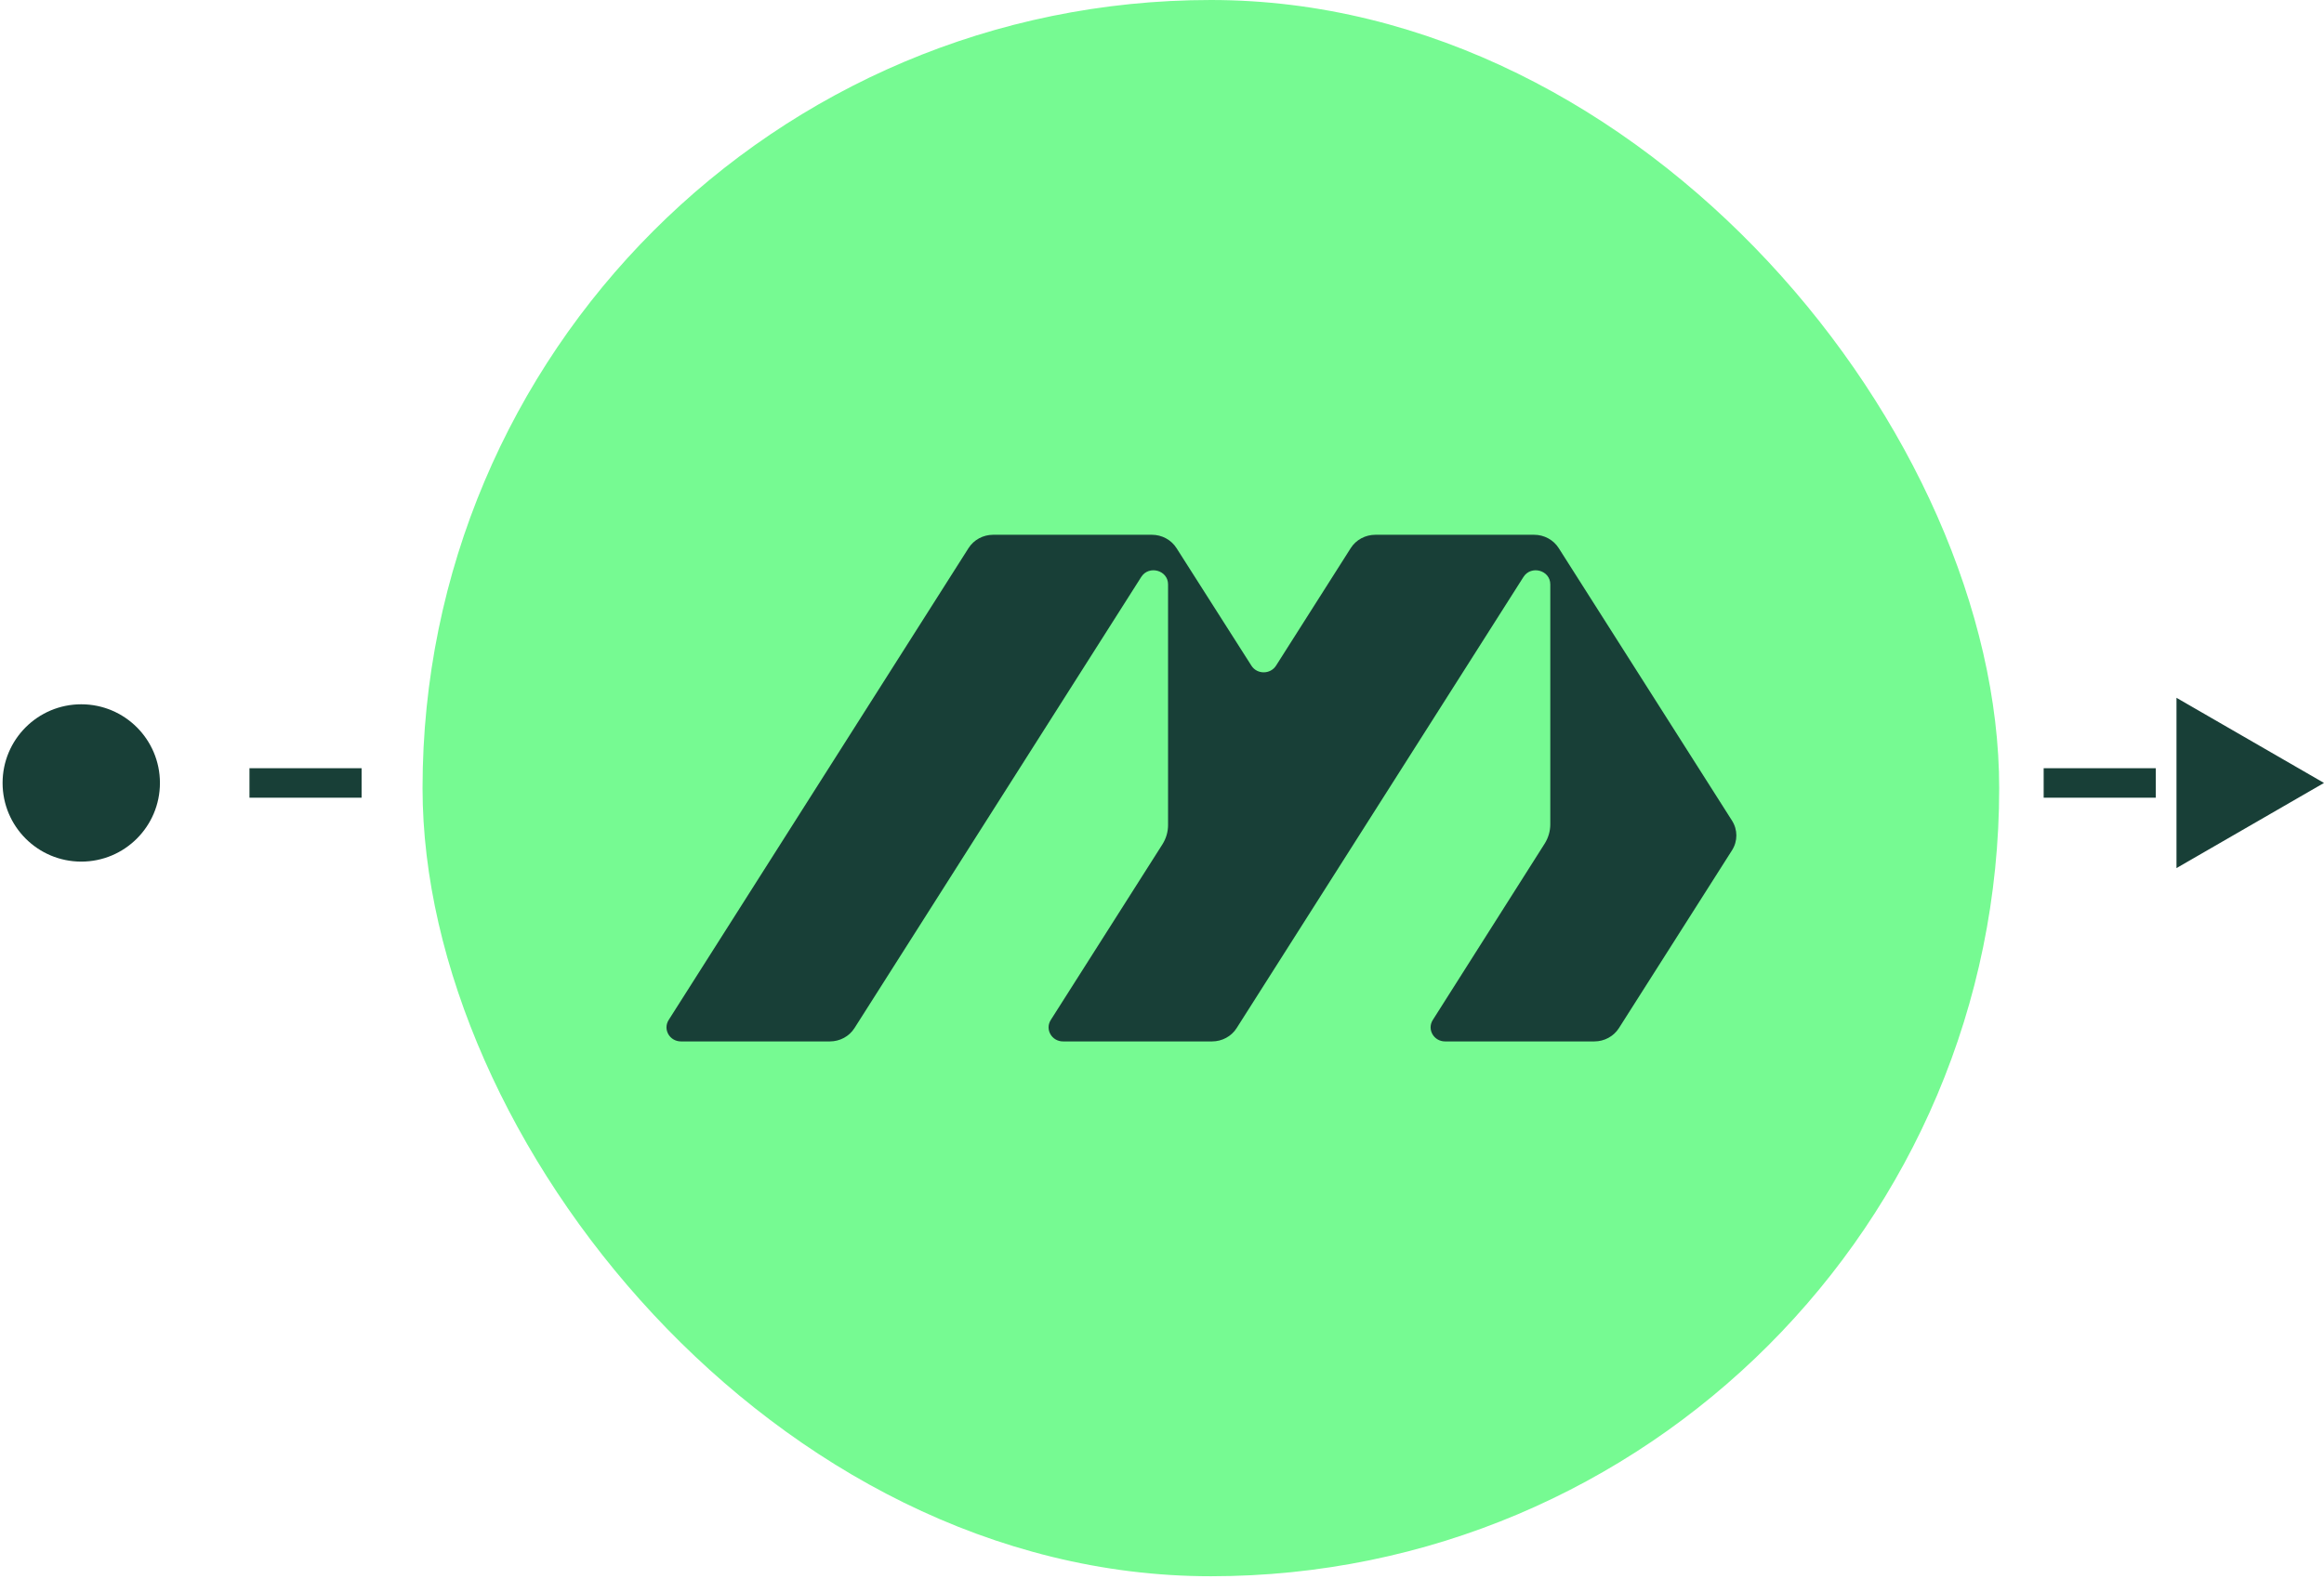
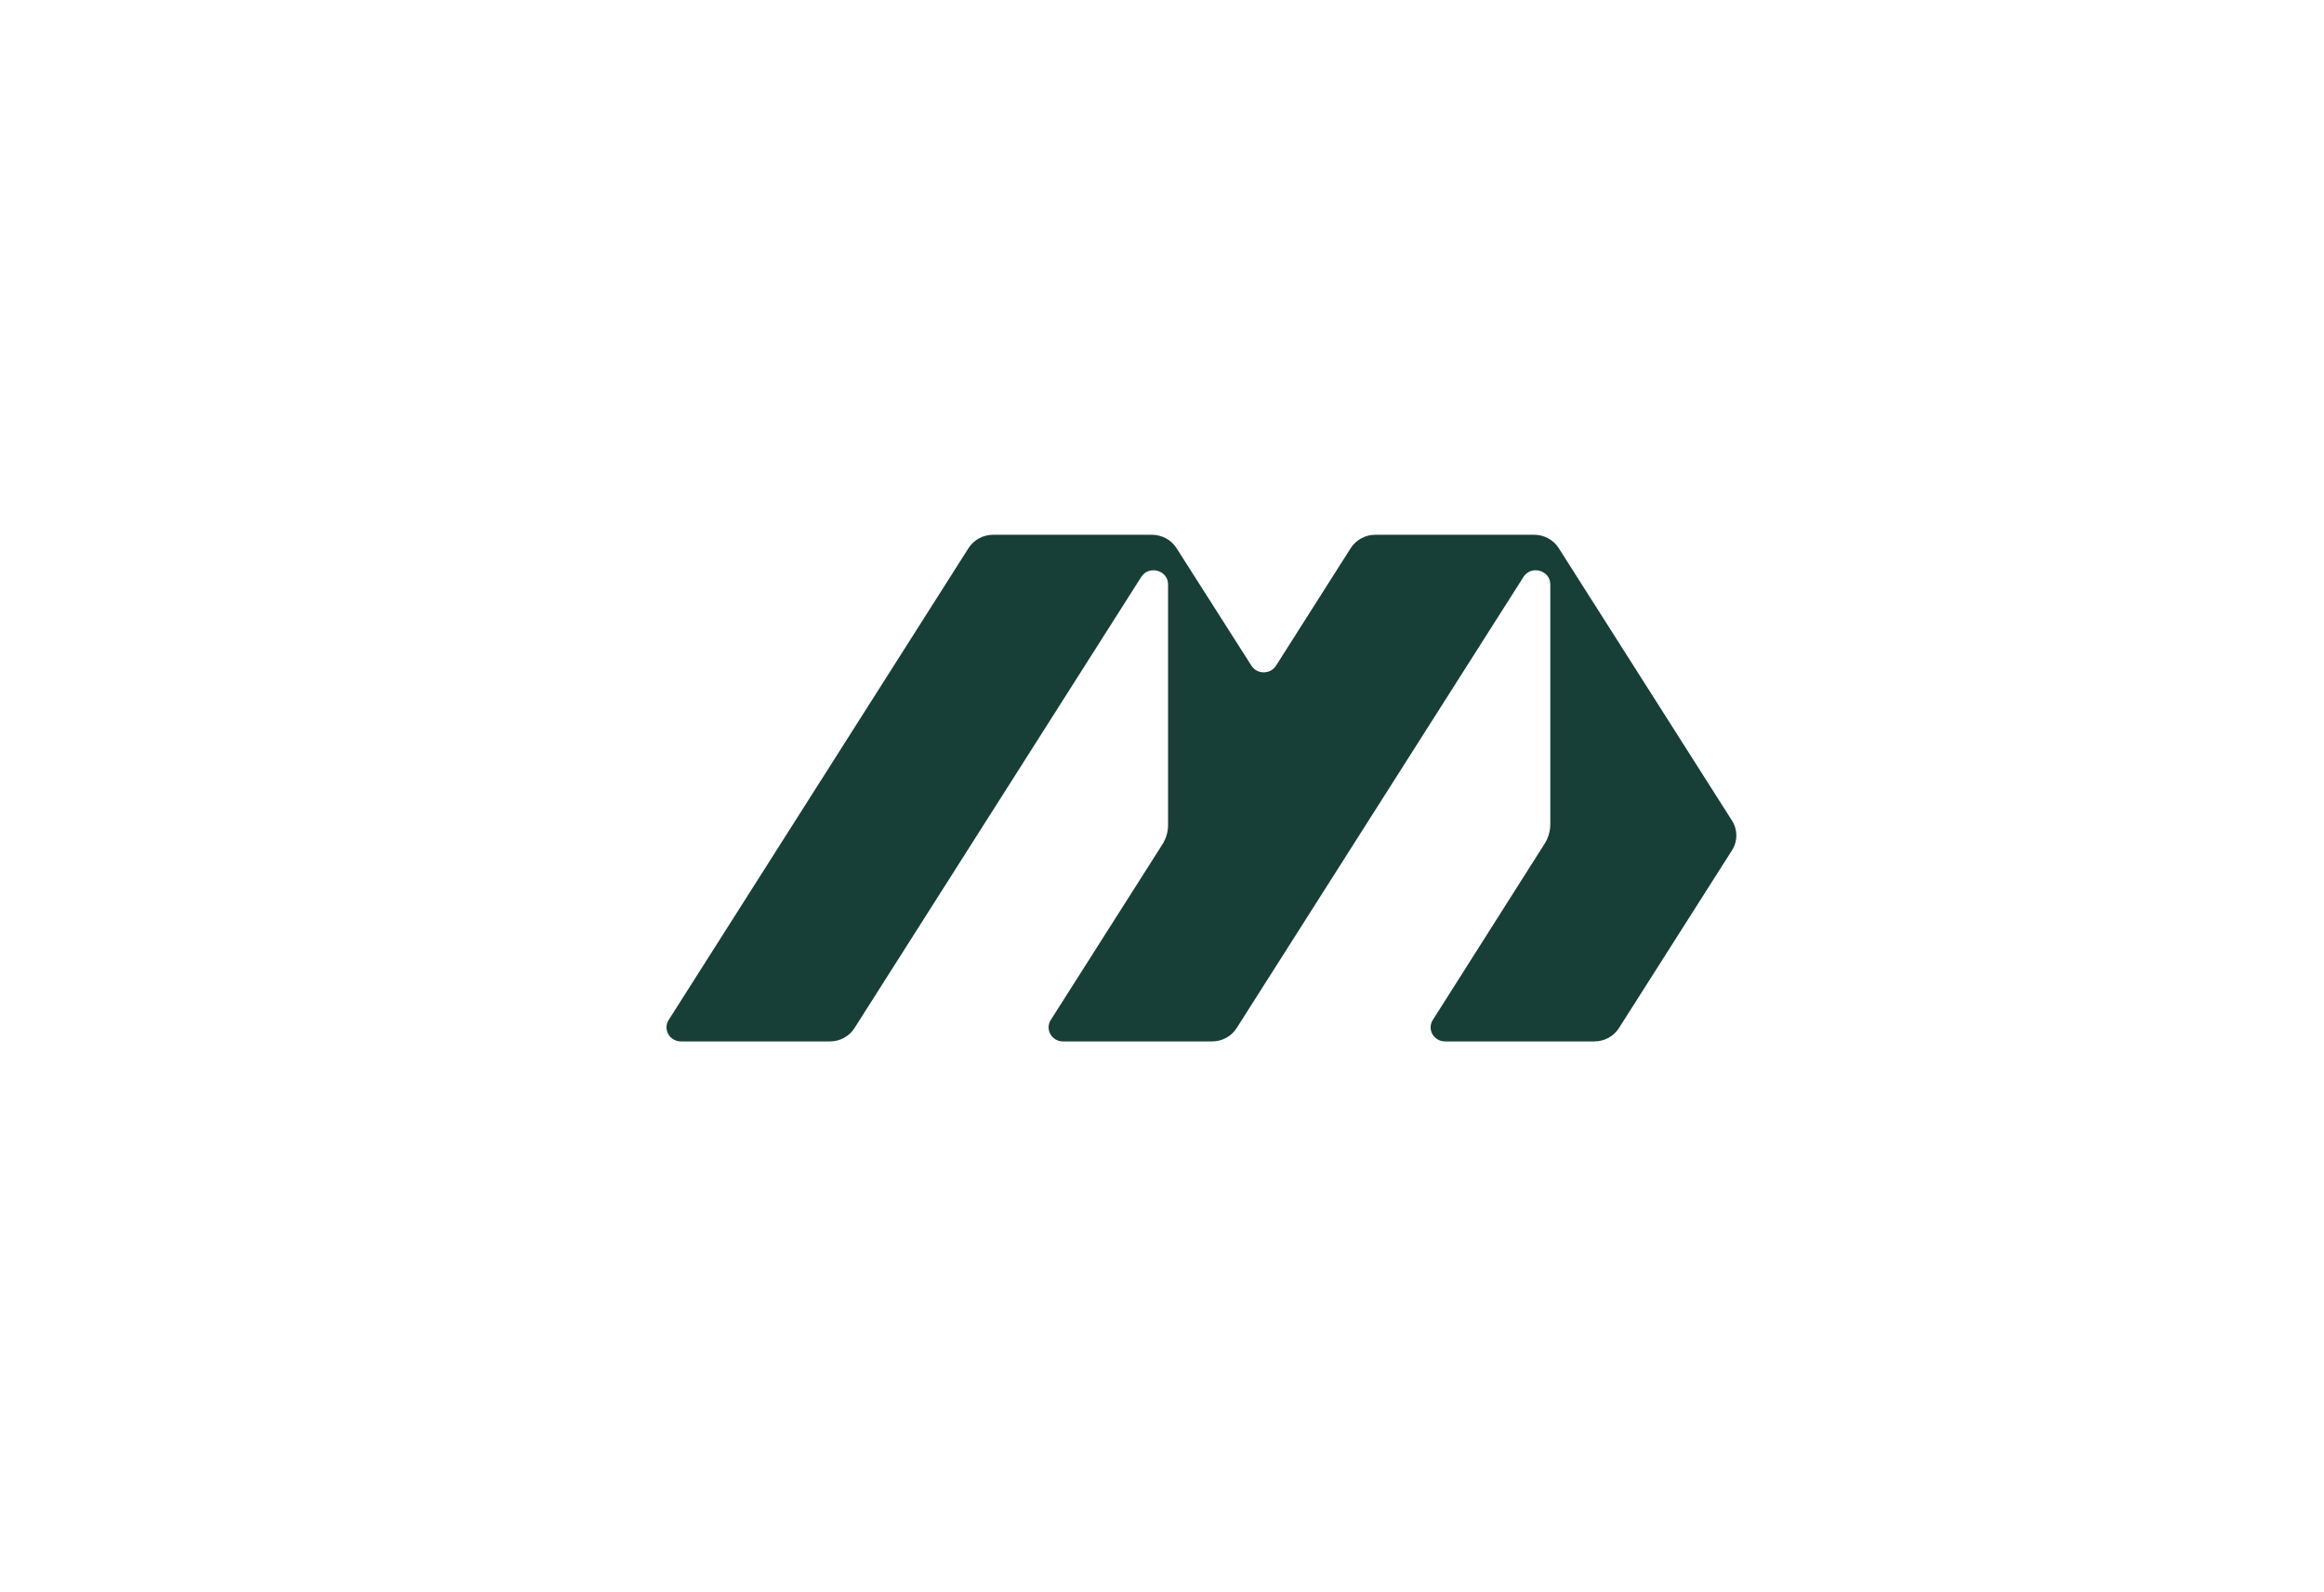
<svg xmlns="http://www.w3.org/2000/svg" width="143" height="98" viewBox="0 0 143 98" fill="none">
-   <path d="M9.841 48.188C9.841 45.515 7.674 43.347 5 43.347C2.326 43.347 0.159 45.515 0.159 48.188C0.159 50.862 2.326 53.03 5 53.03C7.674 53.03 9.841 50.862 9.841 48.188ZM143 48.188L133.923 42.948V53.429L143 48.188ZM132.65 48.188V47.281H125.75V48.188V49.096H132.65V48.188ZM118.85 48.188V47.281H111.95V48.188V49.096H118.85V48.188ZM105.05 48.188V47.281H98.15V48.188V49.096H105.05V48.188ZM91.25 48.188V47.281H84.35V48.188V49.096H91.25V48.188ZM77.45 48.188V47.281H70.55V48.188V49.096H77.45V48.188ZM63.65 48.188V47.281H56.75V48.188V49.096H63.65V48.188ZM49.85 48.188V47.281H42.95V48.188V49.096H49.85V48.188ZM36.05 48.188V47.281H29.15V48.188V49.096H36.05V48.188ZM22.25 48.188V47.281H15.35V48.188V49.096H22.25V48.188ZM8.45 48.188V47.281H5V48.188V49.096H8.45V48.188Z" fill="#183F37" />
-   <rect x="26" width="97.014" height="97.014" rx="48.507" fill="#76FA92" />
  <path d="M95.911 33.735C95.588 33.224 95.013 32.914 94.395 32.914H84.629C84.013 32.914 83.437 33.224 83.113 33.735L78.517 40.969C78.167 41.517 77.347 41.517 77.001 40.969L72.393 33.735C72.069 33.224 71.493 32.914 70.877 32.914H61.111C60.494 32.914 59.919 33.224 59.595 33.735L41.144 62.778C40.779 63.356 41.203 64.097 41.904 64.097H51.063C51.68 64.097 52.256 63.787 52.579 63.275L70.222 35.511C70.692 34.77 71.873 35.094 71.873 35.964V50.782C71.873 51.198 71.753 51.607 71.527 51.965L64.655 62.778C64.29 63.356 64.714 64.097 65.415 64.097H74.579C75.195 64.097 75.771 63.787 76.094 63.275L93.741 35.511C94.211 34.77 95.392 35.094 95.392 35.964V50.737C95.392 51.154 95.272 51.563 95.05 51.917L88.162 62.778C87.797 63.356 88.222 64.097 88.921 64.097H98.1C98.718 64.097 99.293 63.787 99.617 63.275L106.576 52.33C106.93 51.771 106.93 51.07 106.576 50.511L95.911 33.735Z" fill="#183F37" />
</svg>